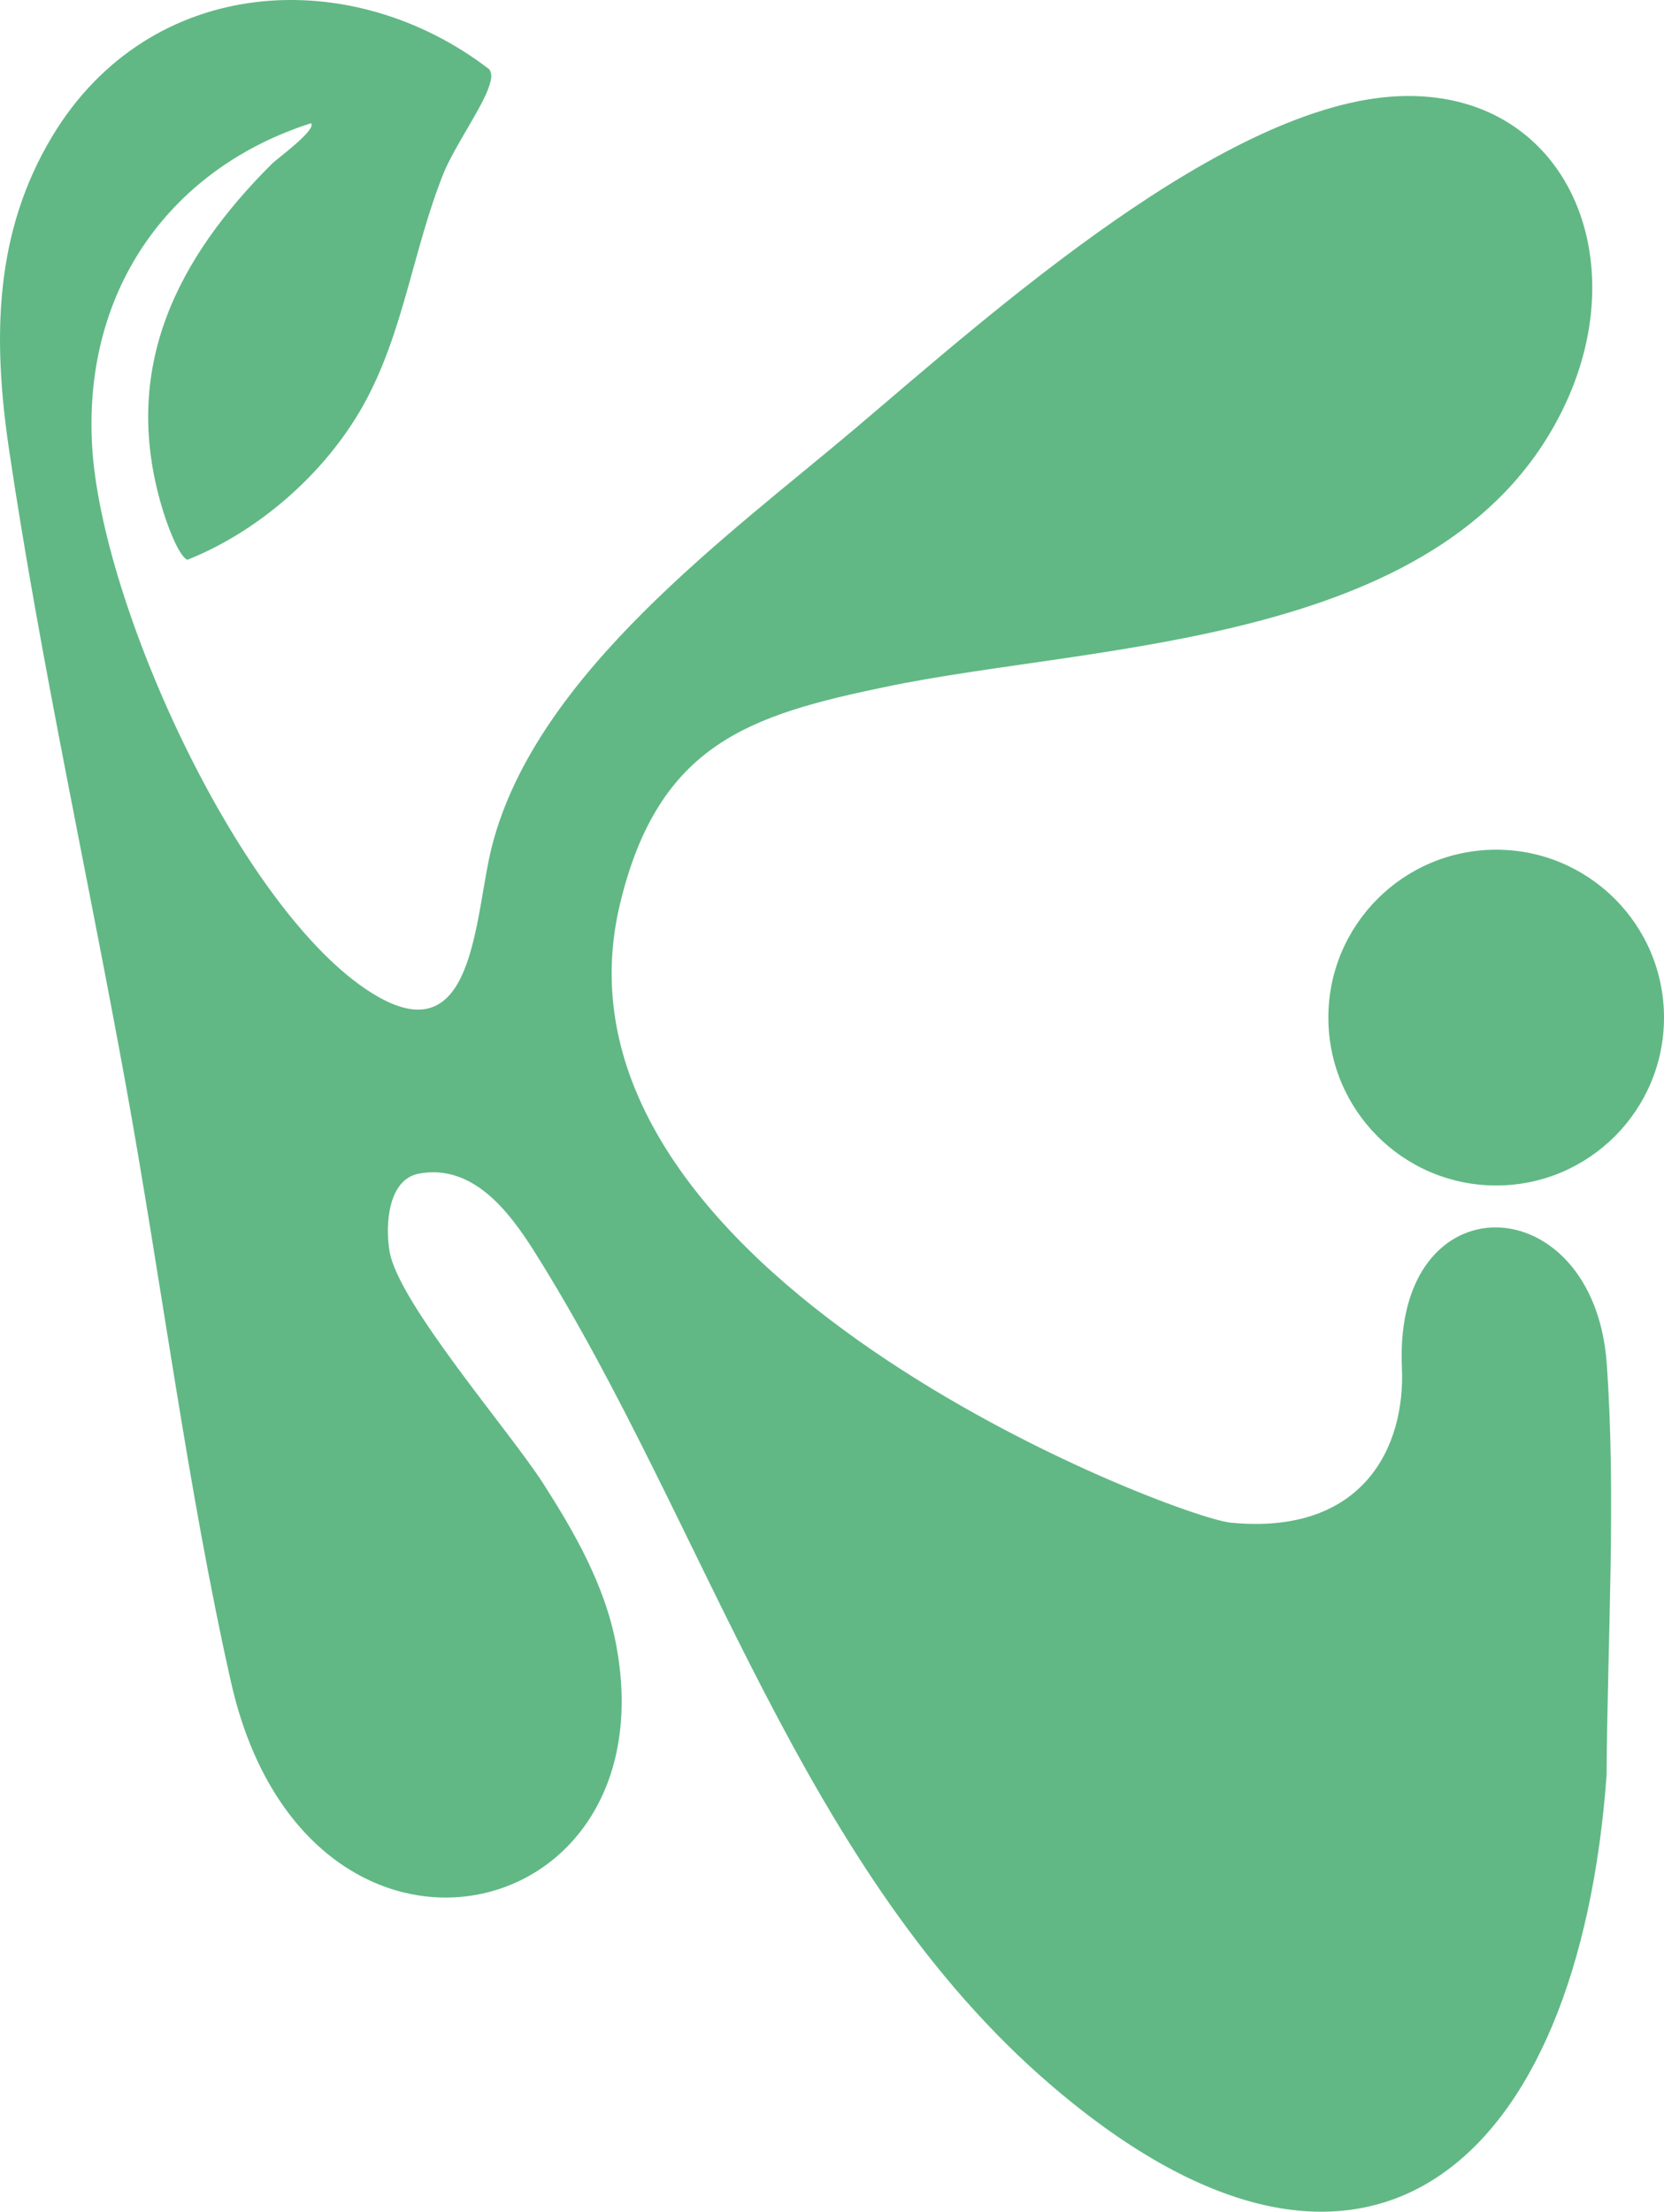
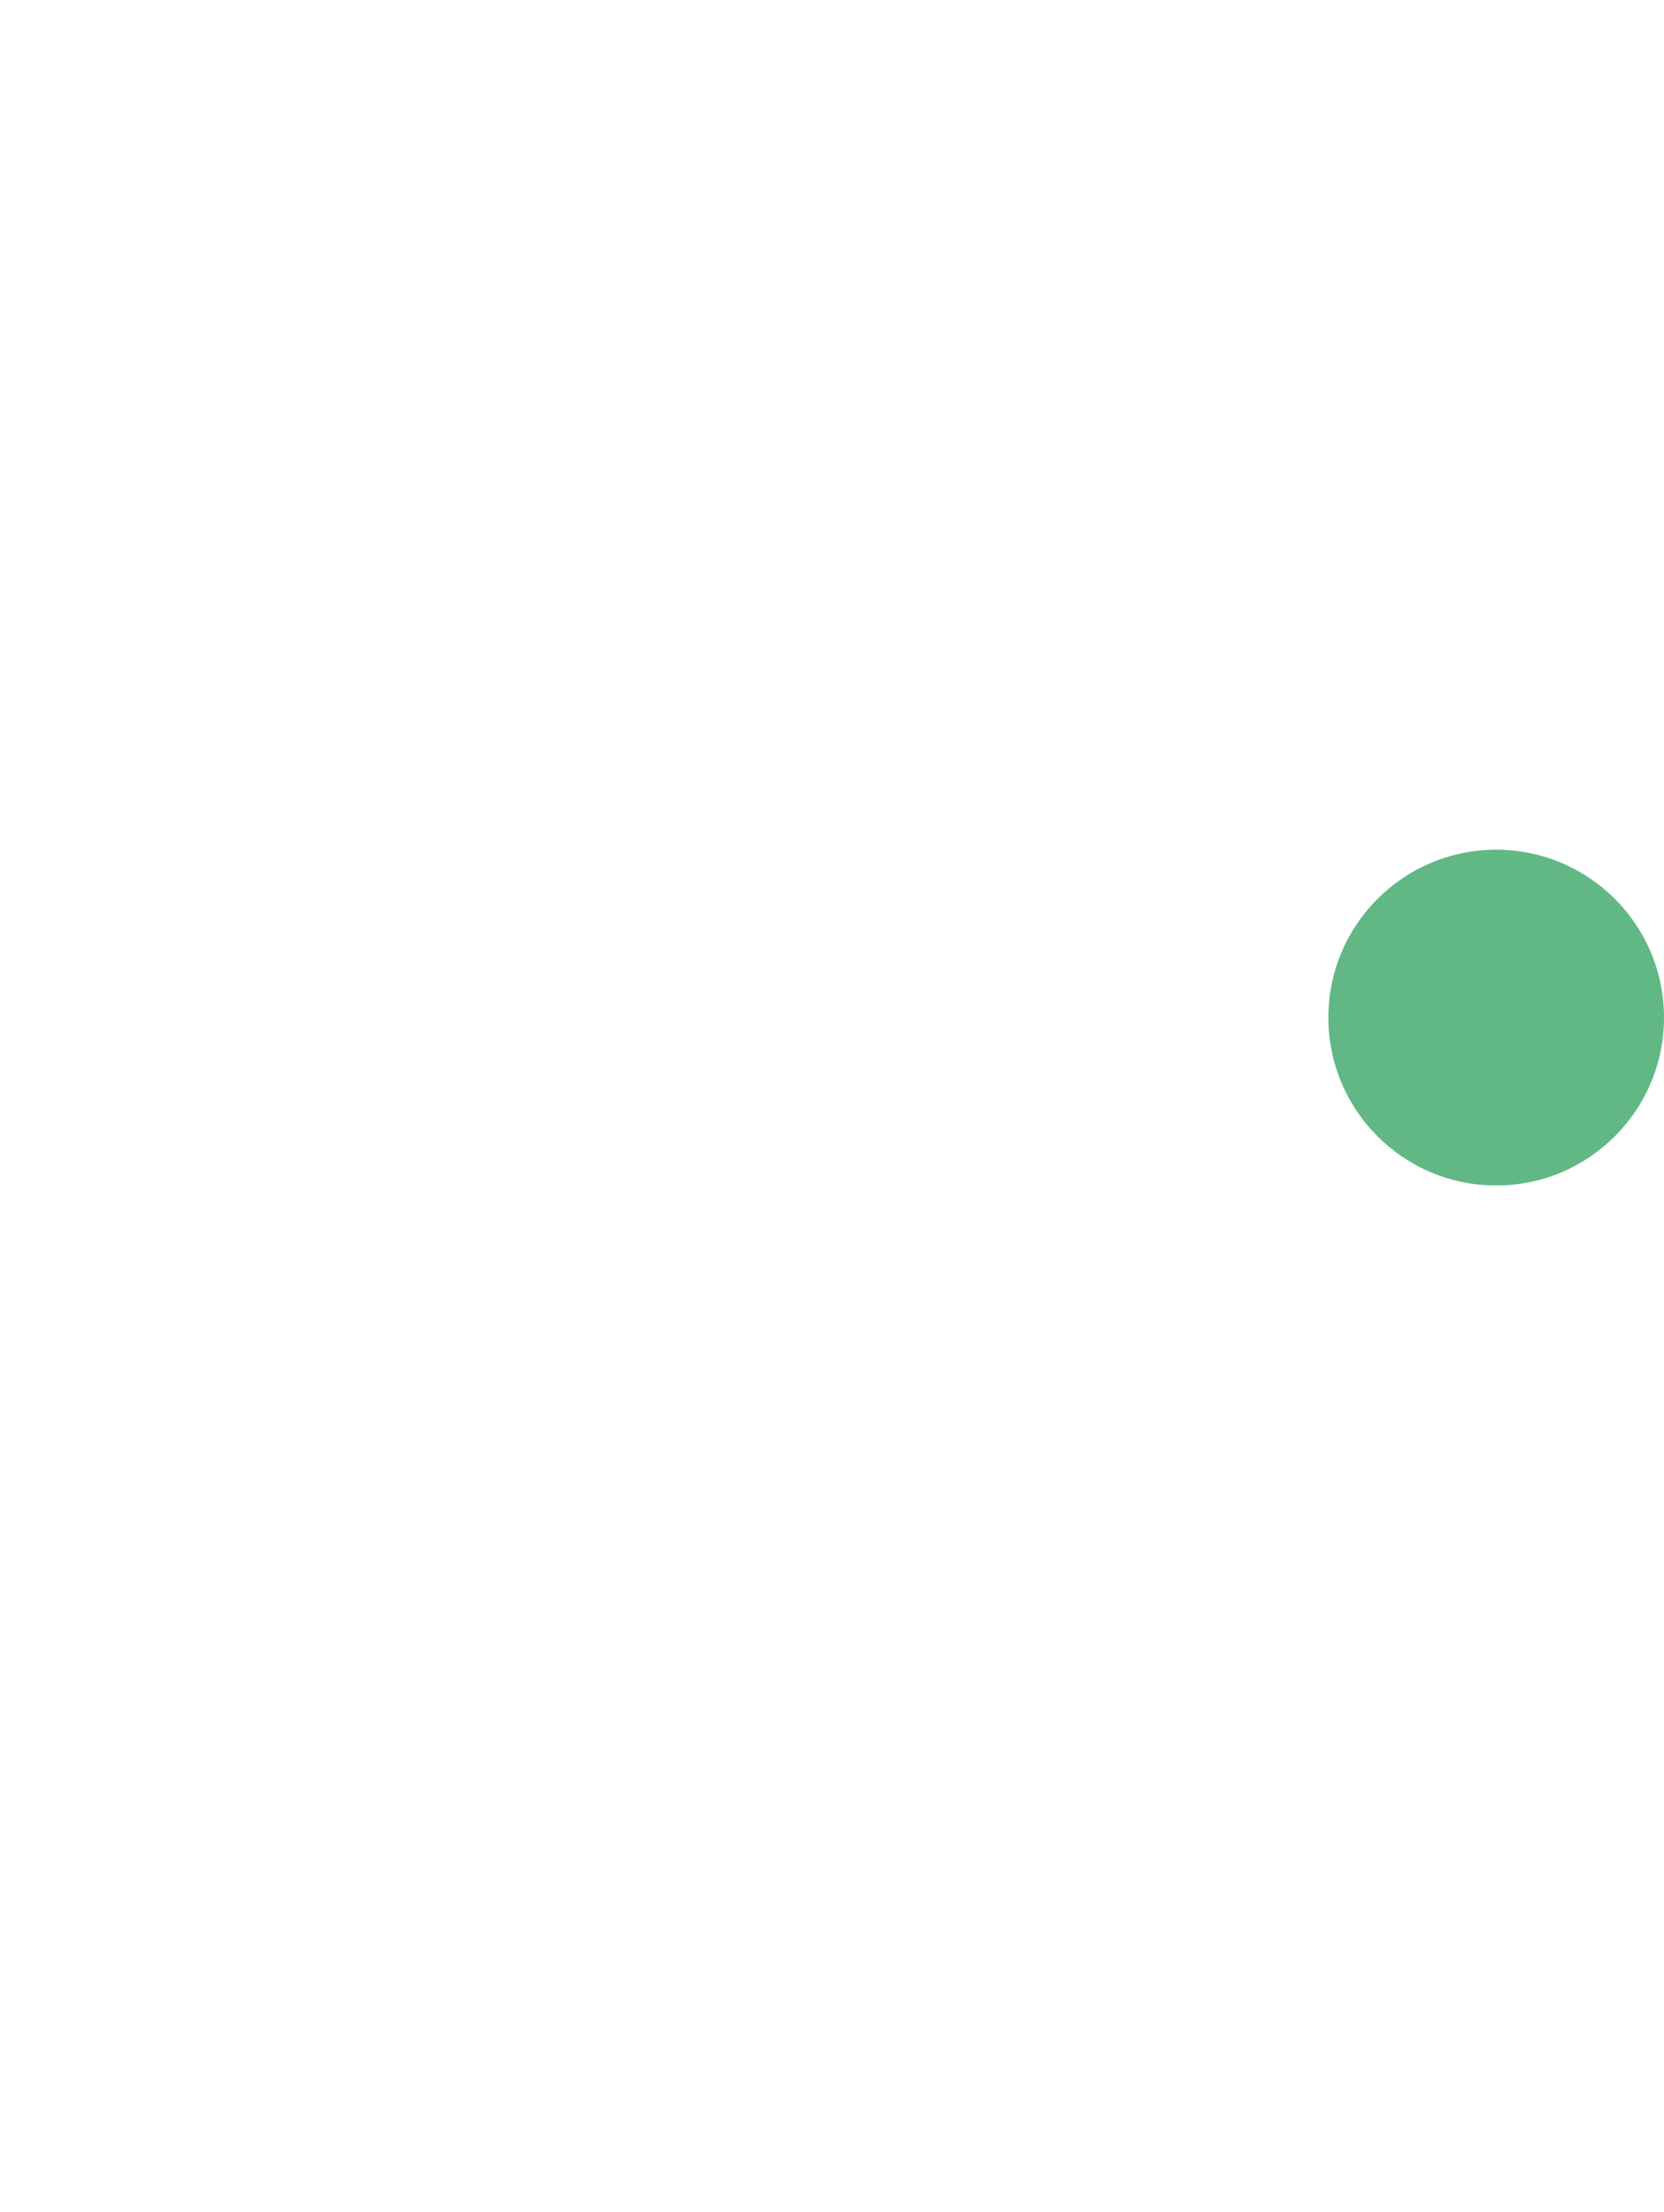
<svg xmlns="http://www.w3.org/2000/svg" id="Layer_1" viewBox="0 0 812.85 1080">
  <defs>
    <style>
      .cls-1 {
        fill: #61b885;
      }
    </style>
  </defs>
-   <path class="cls-1" d="M151.94,60.18c-66.67,21.24-111.16,78.93-106.98,156.92,4.2,78.38,72.93,228.21,136.87,267.92,50.67,31.47,49.76-38.03,58.55-72.1,21.74-84.22,116.08-151.78,178.06-204.27,66.08-55.96,180.49-158.55,265.41-161.7,79.49-2.95,115.28,76.21,80.92,150.11-55.28,118.9-227.43,116.53-331.78,138.25-66.43,13.83-111.33,27.59-130.15,106.18-43.13,180.19,271.46,299.4,298.31,302.02,64.85,6.33,85.42-37.04,83.67-75.7-4.21-92.83,93.82-89.11,100.06-1.93,4.65,64.99.33,135.92-.08,201.04-13.84,189.52-116.86,283.13-270.54,151.98-123.11-105.06-168.7-273.54-253.28-407.85-12.9-20.49-30.53-42.75-56.34-37.97-15.04,2.78-16.57,24.93-14.35,37.95,4.35,25.44,58.63,87.69,75.15,113.5,15.11,23.59,29.89,49.31,35.41,77.89,27.38,141.72-151.64,180.37-188.03,18.85-21.05-93.44-34.08-196.32-51.37-291.56C42.89,427.45,19.71,322.38,4.47,219.88-3.62,165.54-2.99,113.76,25.67,66.32,73.35-12.6,171.58-18.05,239.06,33.88c0,0,0,0,0,0,1.6,2.54.84,4.96.08,7.58-2.93,10.11-17.23,30.13-22.48,43.19-14.92,37.13-19.53,78.11-39.19,113.22-18.97,33.89-51.91,61.99-85.95,75.48-4.67-2.19-10.31-18.73-12.03-24.38-21.25-69.57,7.67-123.44,53.46-169.11,2.13-2.13,22.01-16.62,18.98-19.69Z" />
  <circle class="cls-1" cx="730.87" cy="496.89" r="81.98" />
</svg>